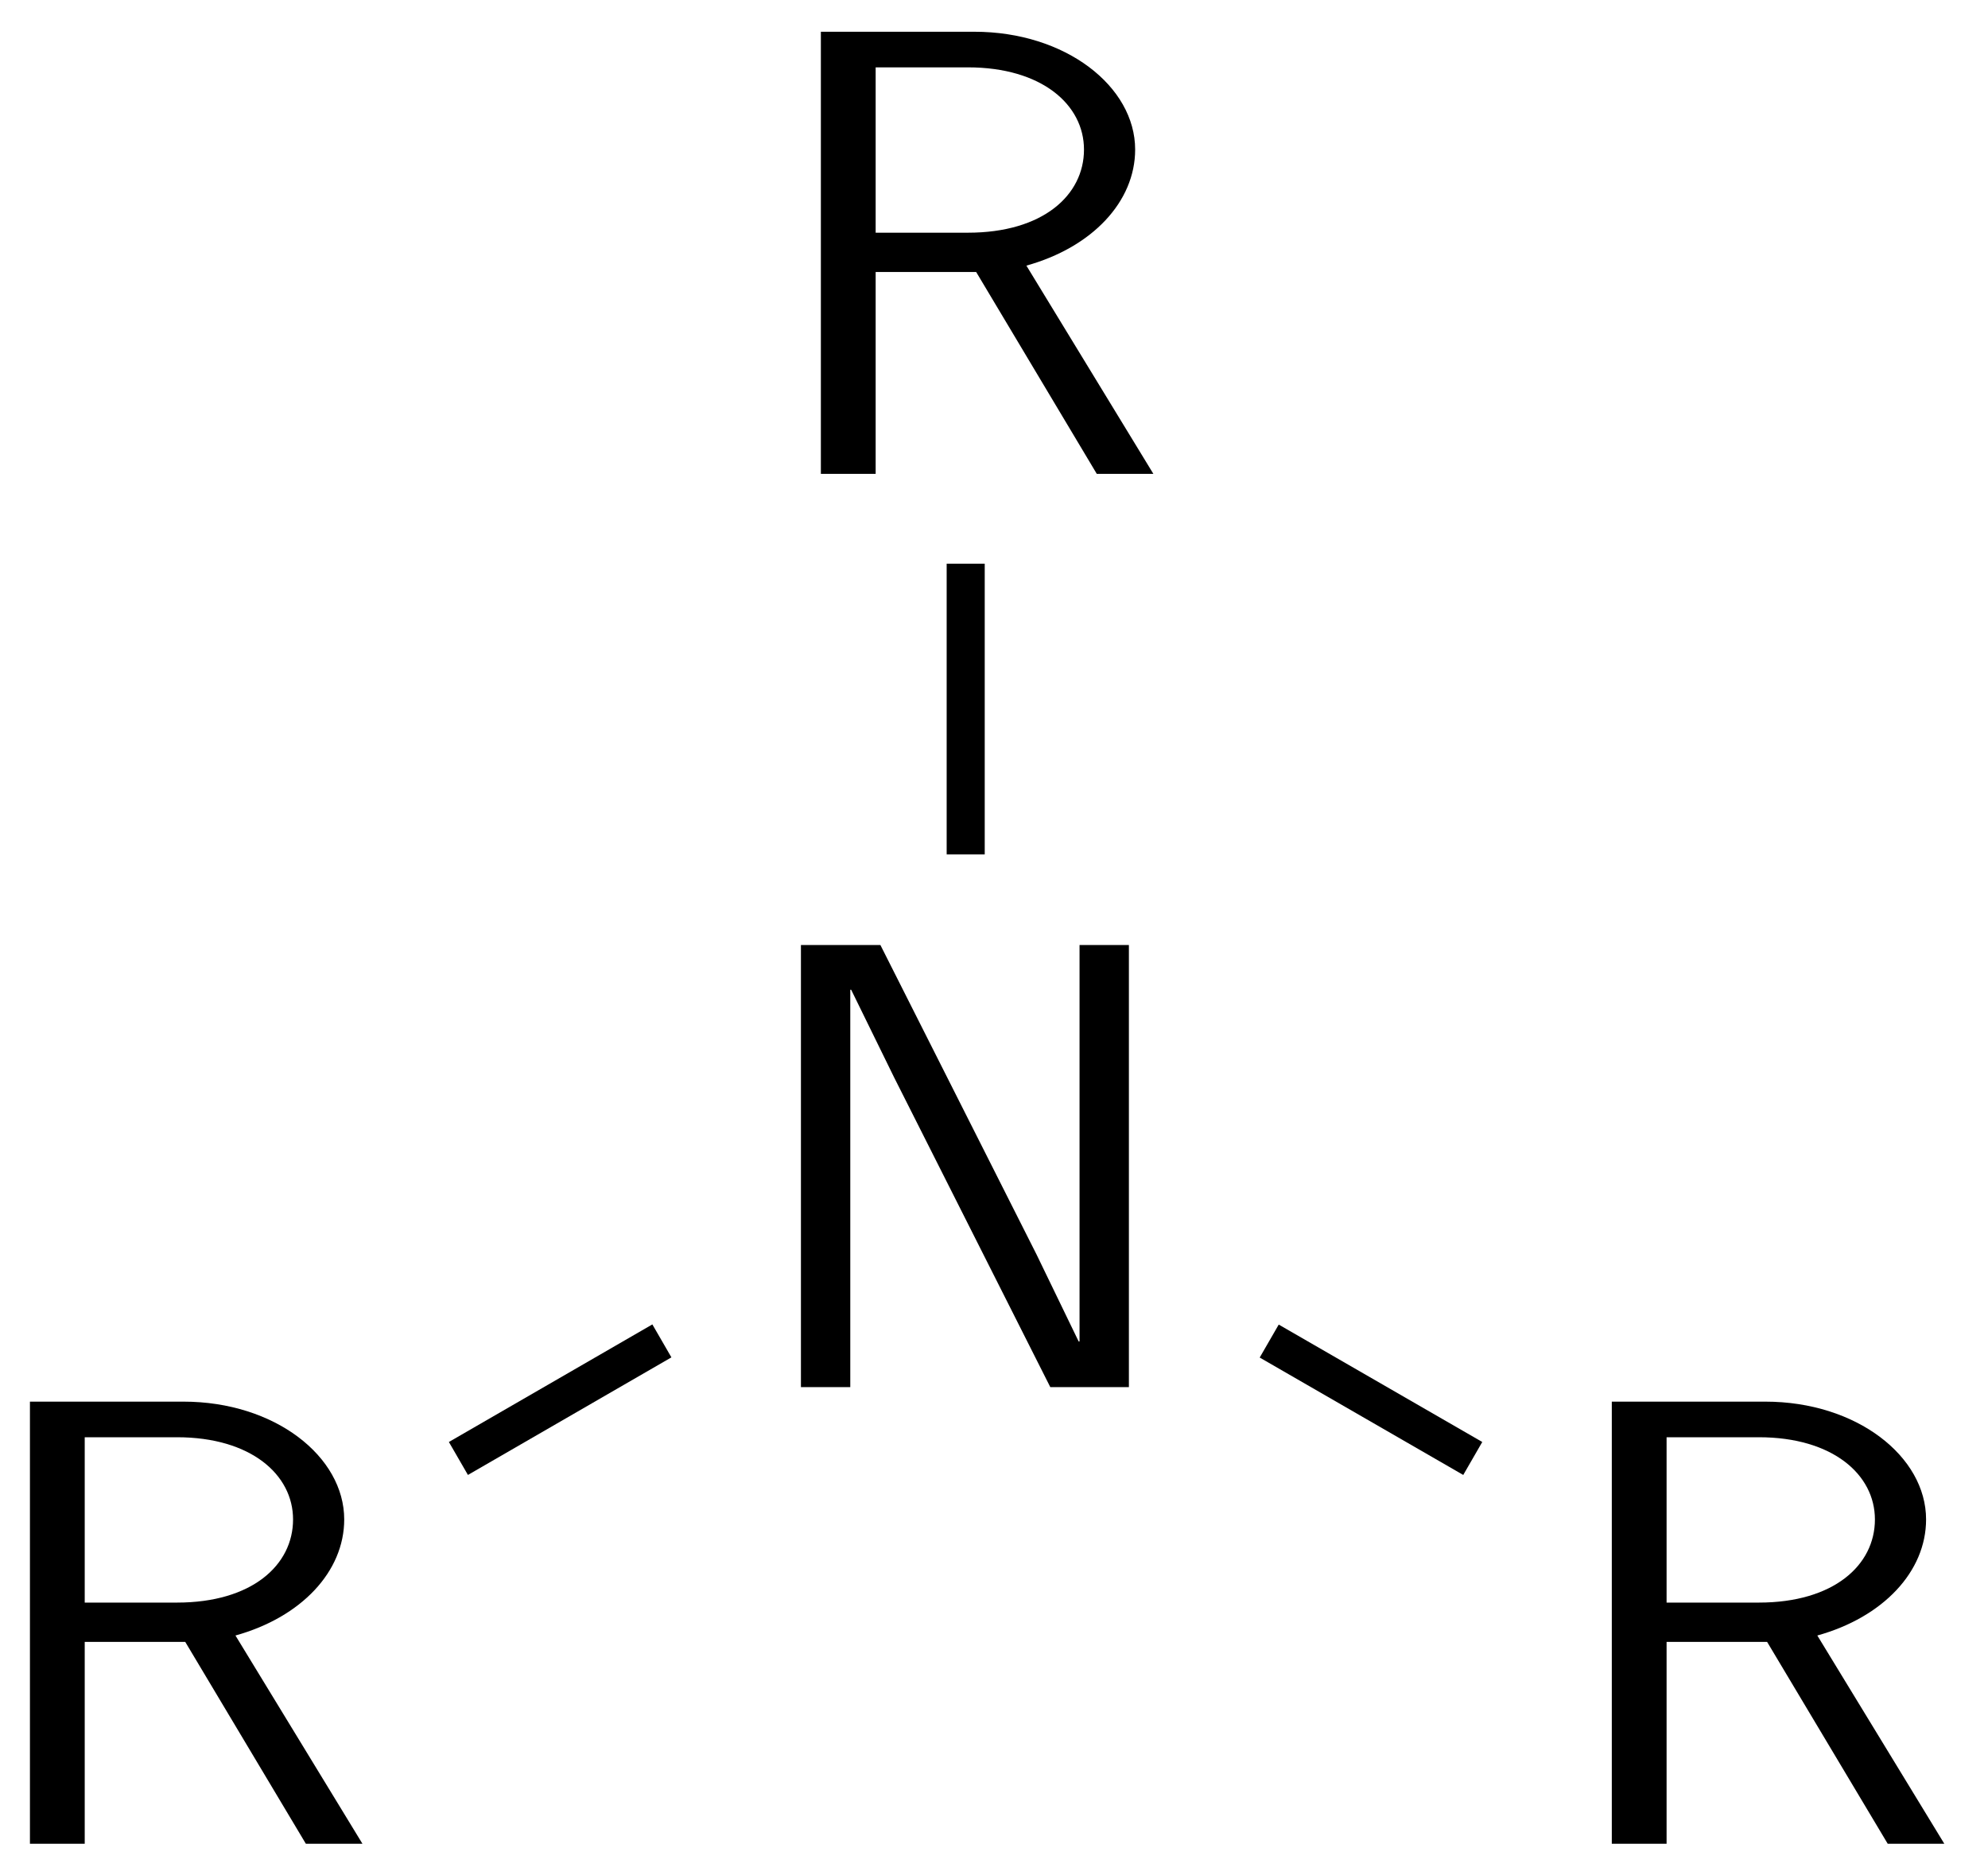
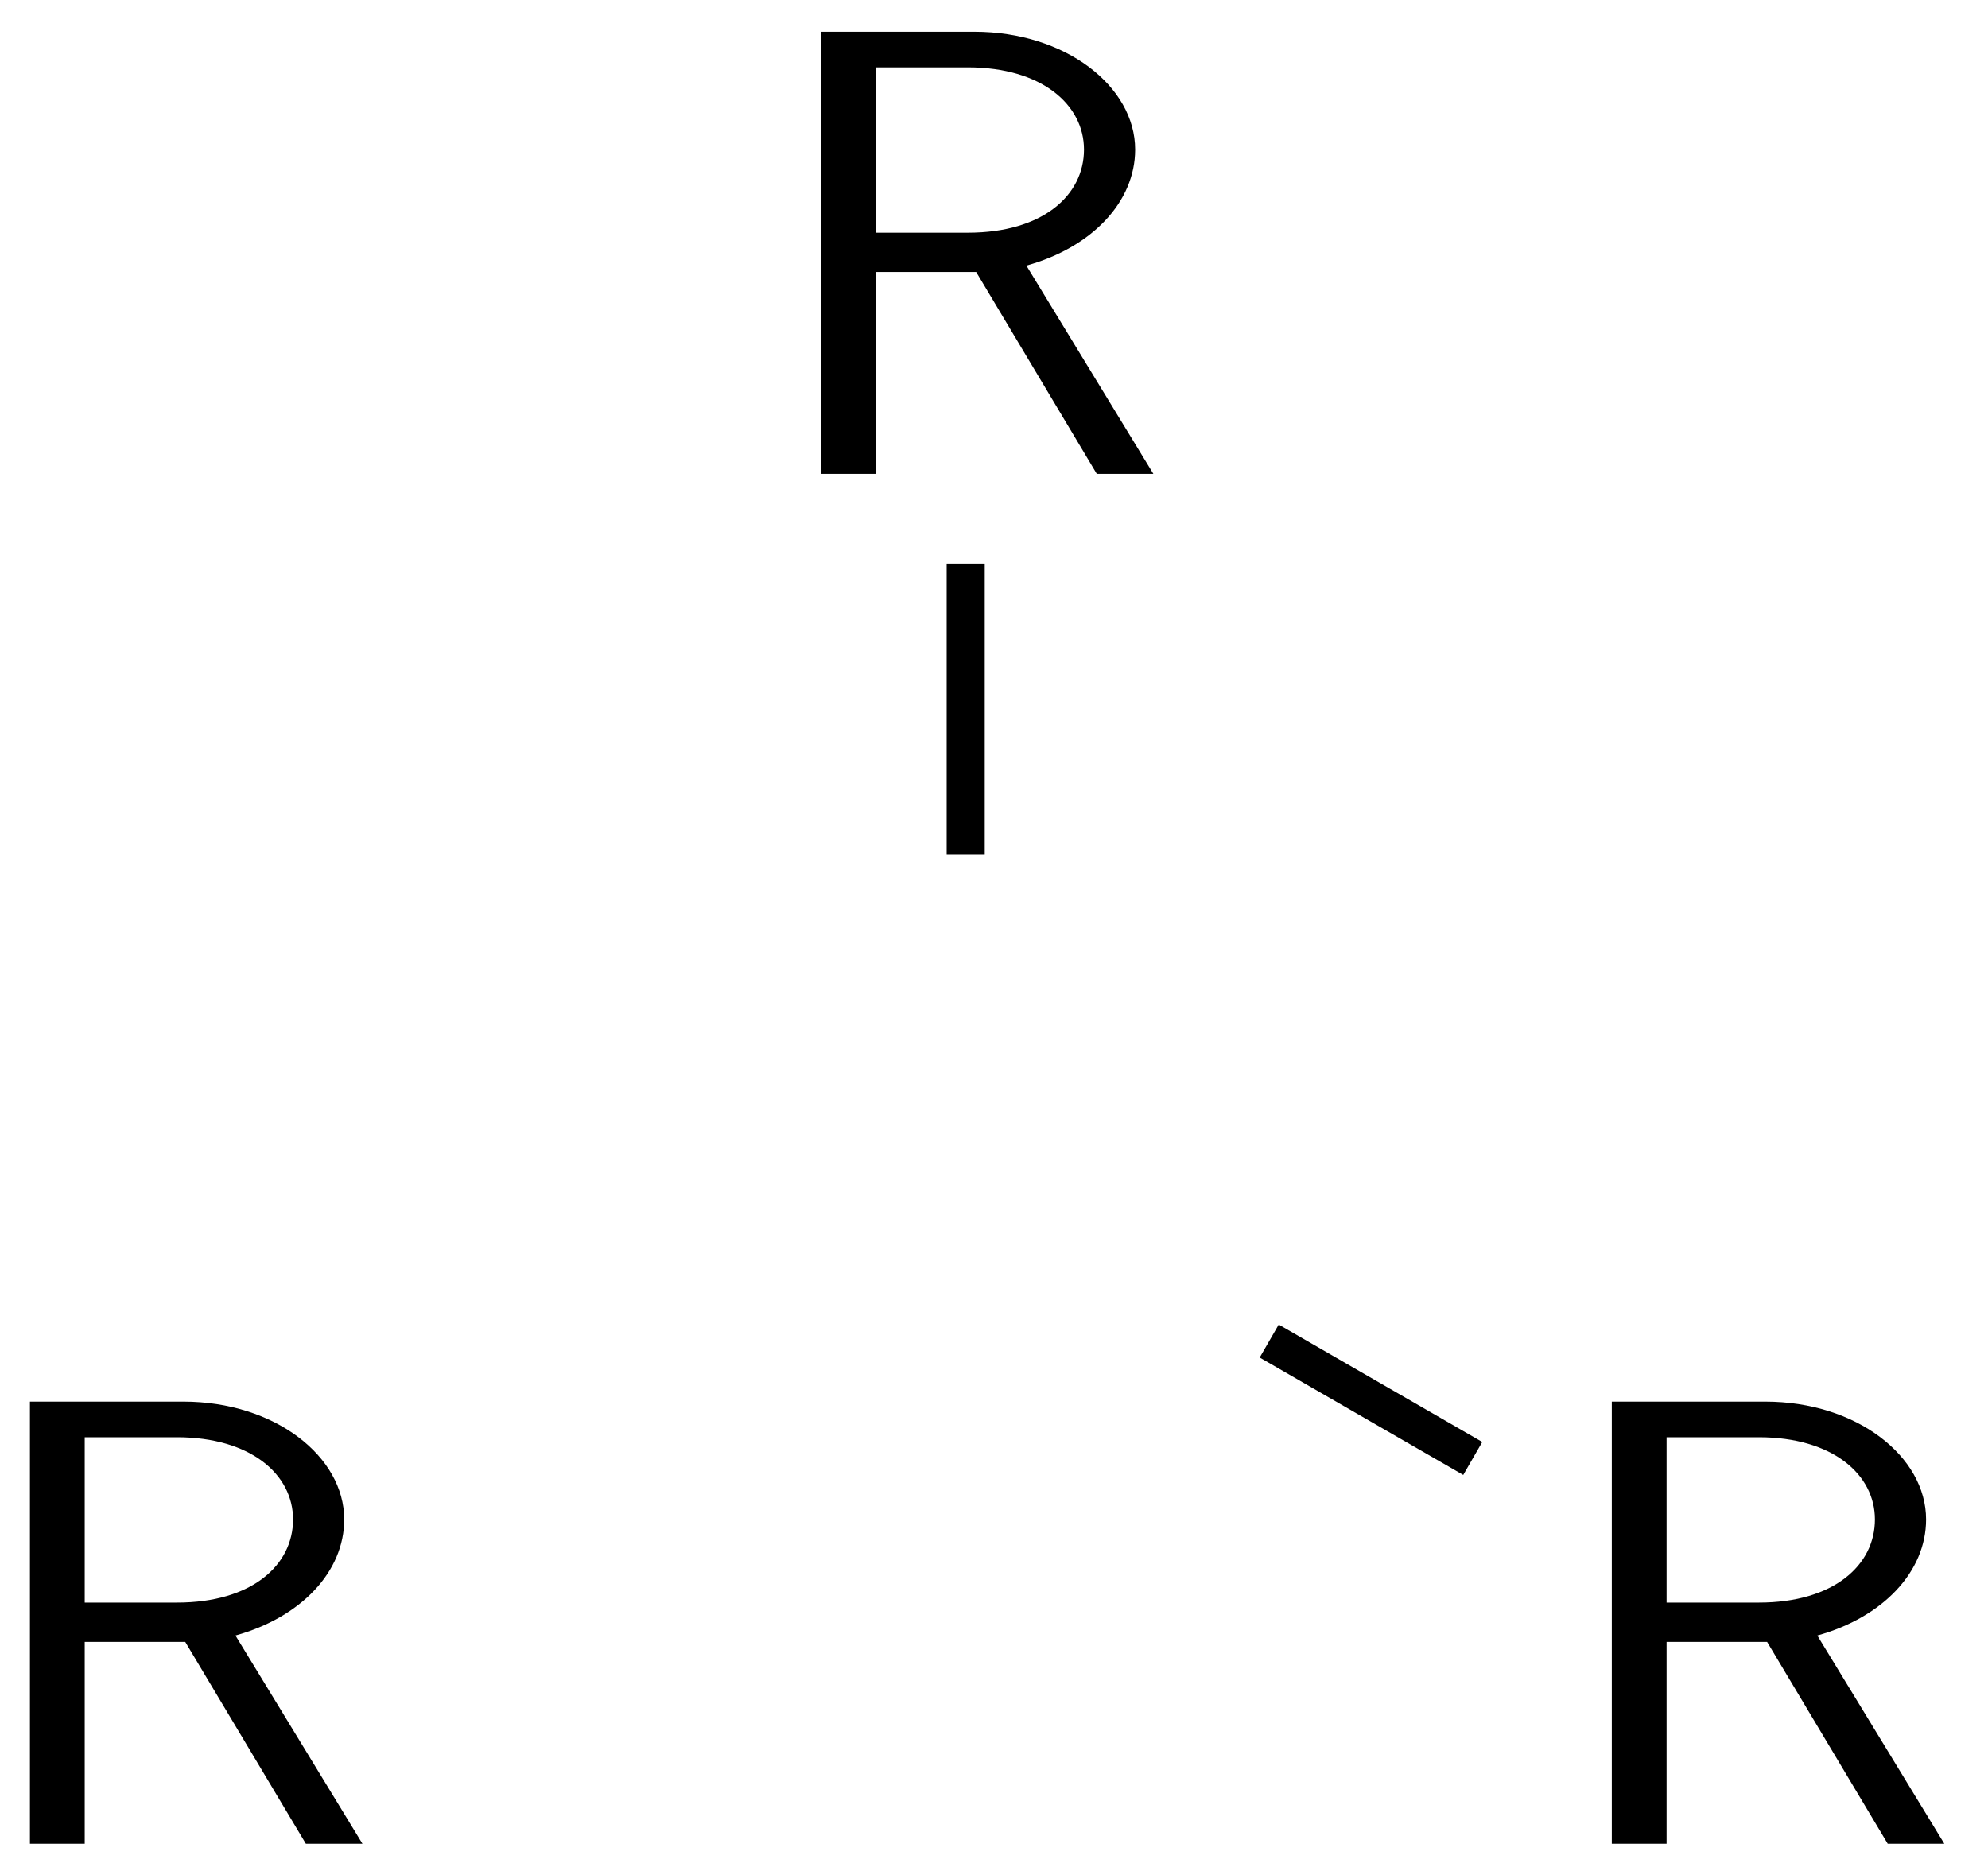
<svg xmlns="http://www.w3.org/2000/svg" xmlns:xlink="http://www.w3.org/1999/xlink" width="34" height="32" viewBox="0 0 34 32">
  <defs>
    <g>
      <g id="glyph-0-0">
        <path d="M 6.734 0 L 4.562 -3.562 C 5.688 -3.875 6.422 -4.656 6.422 -5.547 C 6.422 -6.625 5.234 -7.562 3.672 -7.562 L 1.047 -7.562 L 1.047 0 L 1.984 0 L 1.984 -3.453 L 3.703 -3.453 L 5.766 0 Z M 5.547 -5.547 C 5.547 -4.766 4.844 -4.125 3.562 -4.125 L 1.984 -4.125 L 1.984 -6.953 L 3.562 -6.953 C 4.828 -6.953 5.547 -6.312 5.547 -5.547 Z M 5.547 -5.547 " />
      </g>
      <g id="glyph-0-1">
-         <path d="M 6.656 0 L 6.656 -7.562 L 5.812 -7.562 L 5.812 -0.781 L 5.797 -0.781 L 5.078 -2.266 L 2.406 -7.562 L 1.047 -7.562 L 1.047 0 L 1.891 0 L 1.891 -6.797 L 1.906 -6.797 L 2.641 -5.297 L 5.312 0 Z M 6.656 0 " />
-       </g>
+         </g>
    </g>
  </defs>
  <g fill="rgb(0%, 0%, 0%)" fill-opacity="1">
    <use xlink:href="#glyph-0-0" x="-0.535" y="31.535" />
  </g>
  <g fill="rgb(0%, 0%, 0%)" fill-opacity="1">
    <use xlink:href="#glyph-0-1" x="12.651" y="23.725" />
  </g>
-   <path fill="none" stroke-width="0.651" stroke-linecap="butt" stroke-linejoin="miter" stroke="rgb(0%, 0%, 0%)" stroke-opacity="1" stroke-miterlimit="10" d="M 4.853 6.59 L 8.333 8.601 " transform="matrix(1, 0, 0, -1, 2.987, 31.535)" />
  <g fill="rgb(0%, 0%, 0%)" fill-opacity="1">
    <use xlink:href="#glyph-0-0" x="12.992" y="8.105" />
  </g>
  <path fill="none" stroke-width="0.651" stroke-linecap="butt" stroke-linejoin="miter" stroke="rgb(0%, 0%, 0%)" stroke-opacity="1" stroke-miterlimit="10" d="M 13.529 16.922 L 13.529 21.894 " transform="matrix(1, 0, 0, -1, 2.987, 31.535)" />
  <g fill="rgb(0%, 0%, 0%)" fill-opacity="1">
    <use xlink:href="#glyph-0-0" x="26.519" y="31.535" />
  </g>
  <path fill="none" stroke-width="0.651" stroke-linecap="butt" stroke-linejoin="miter" stroke="rgb(0%, 0%, 0%)" stroke-opacity="1" stroke-miterlimit="10" d="M 18.72 8.598 L 22.201 6.59 " transform="matrix(1, 0, 0, -1, 2.987, 31.535)" />
</svg>